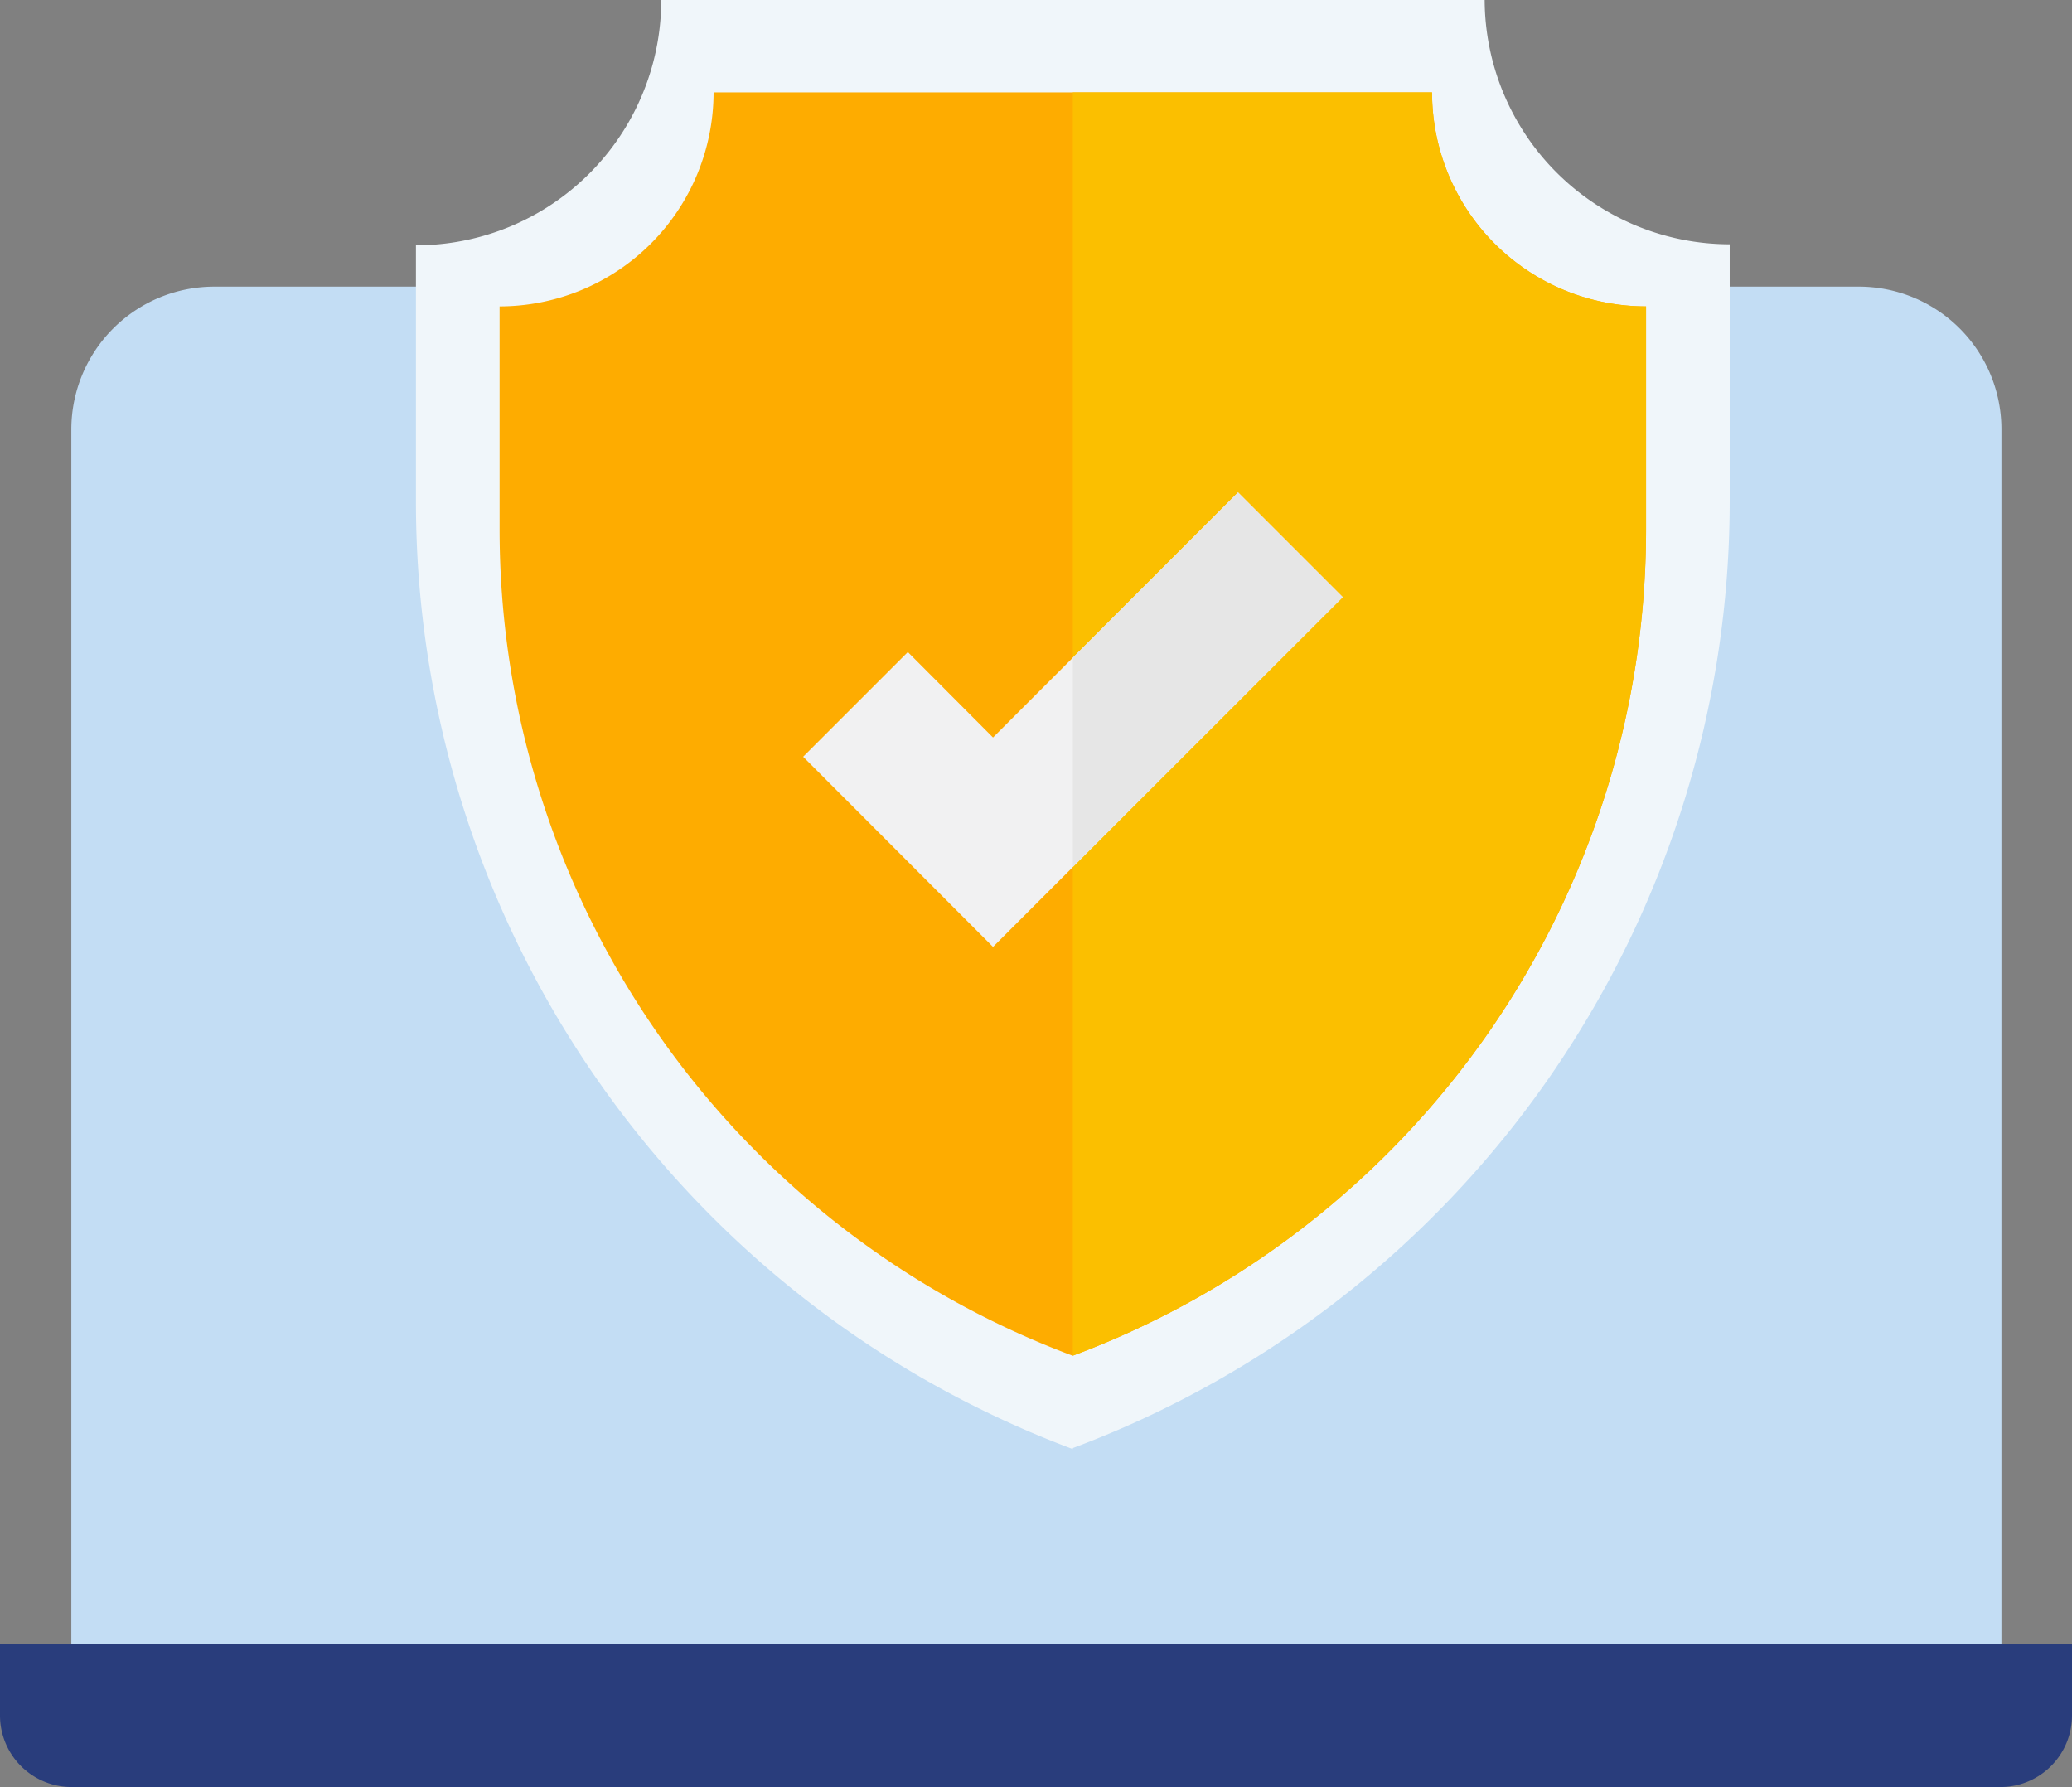
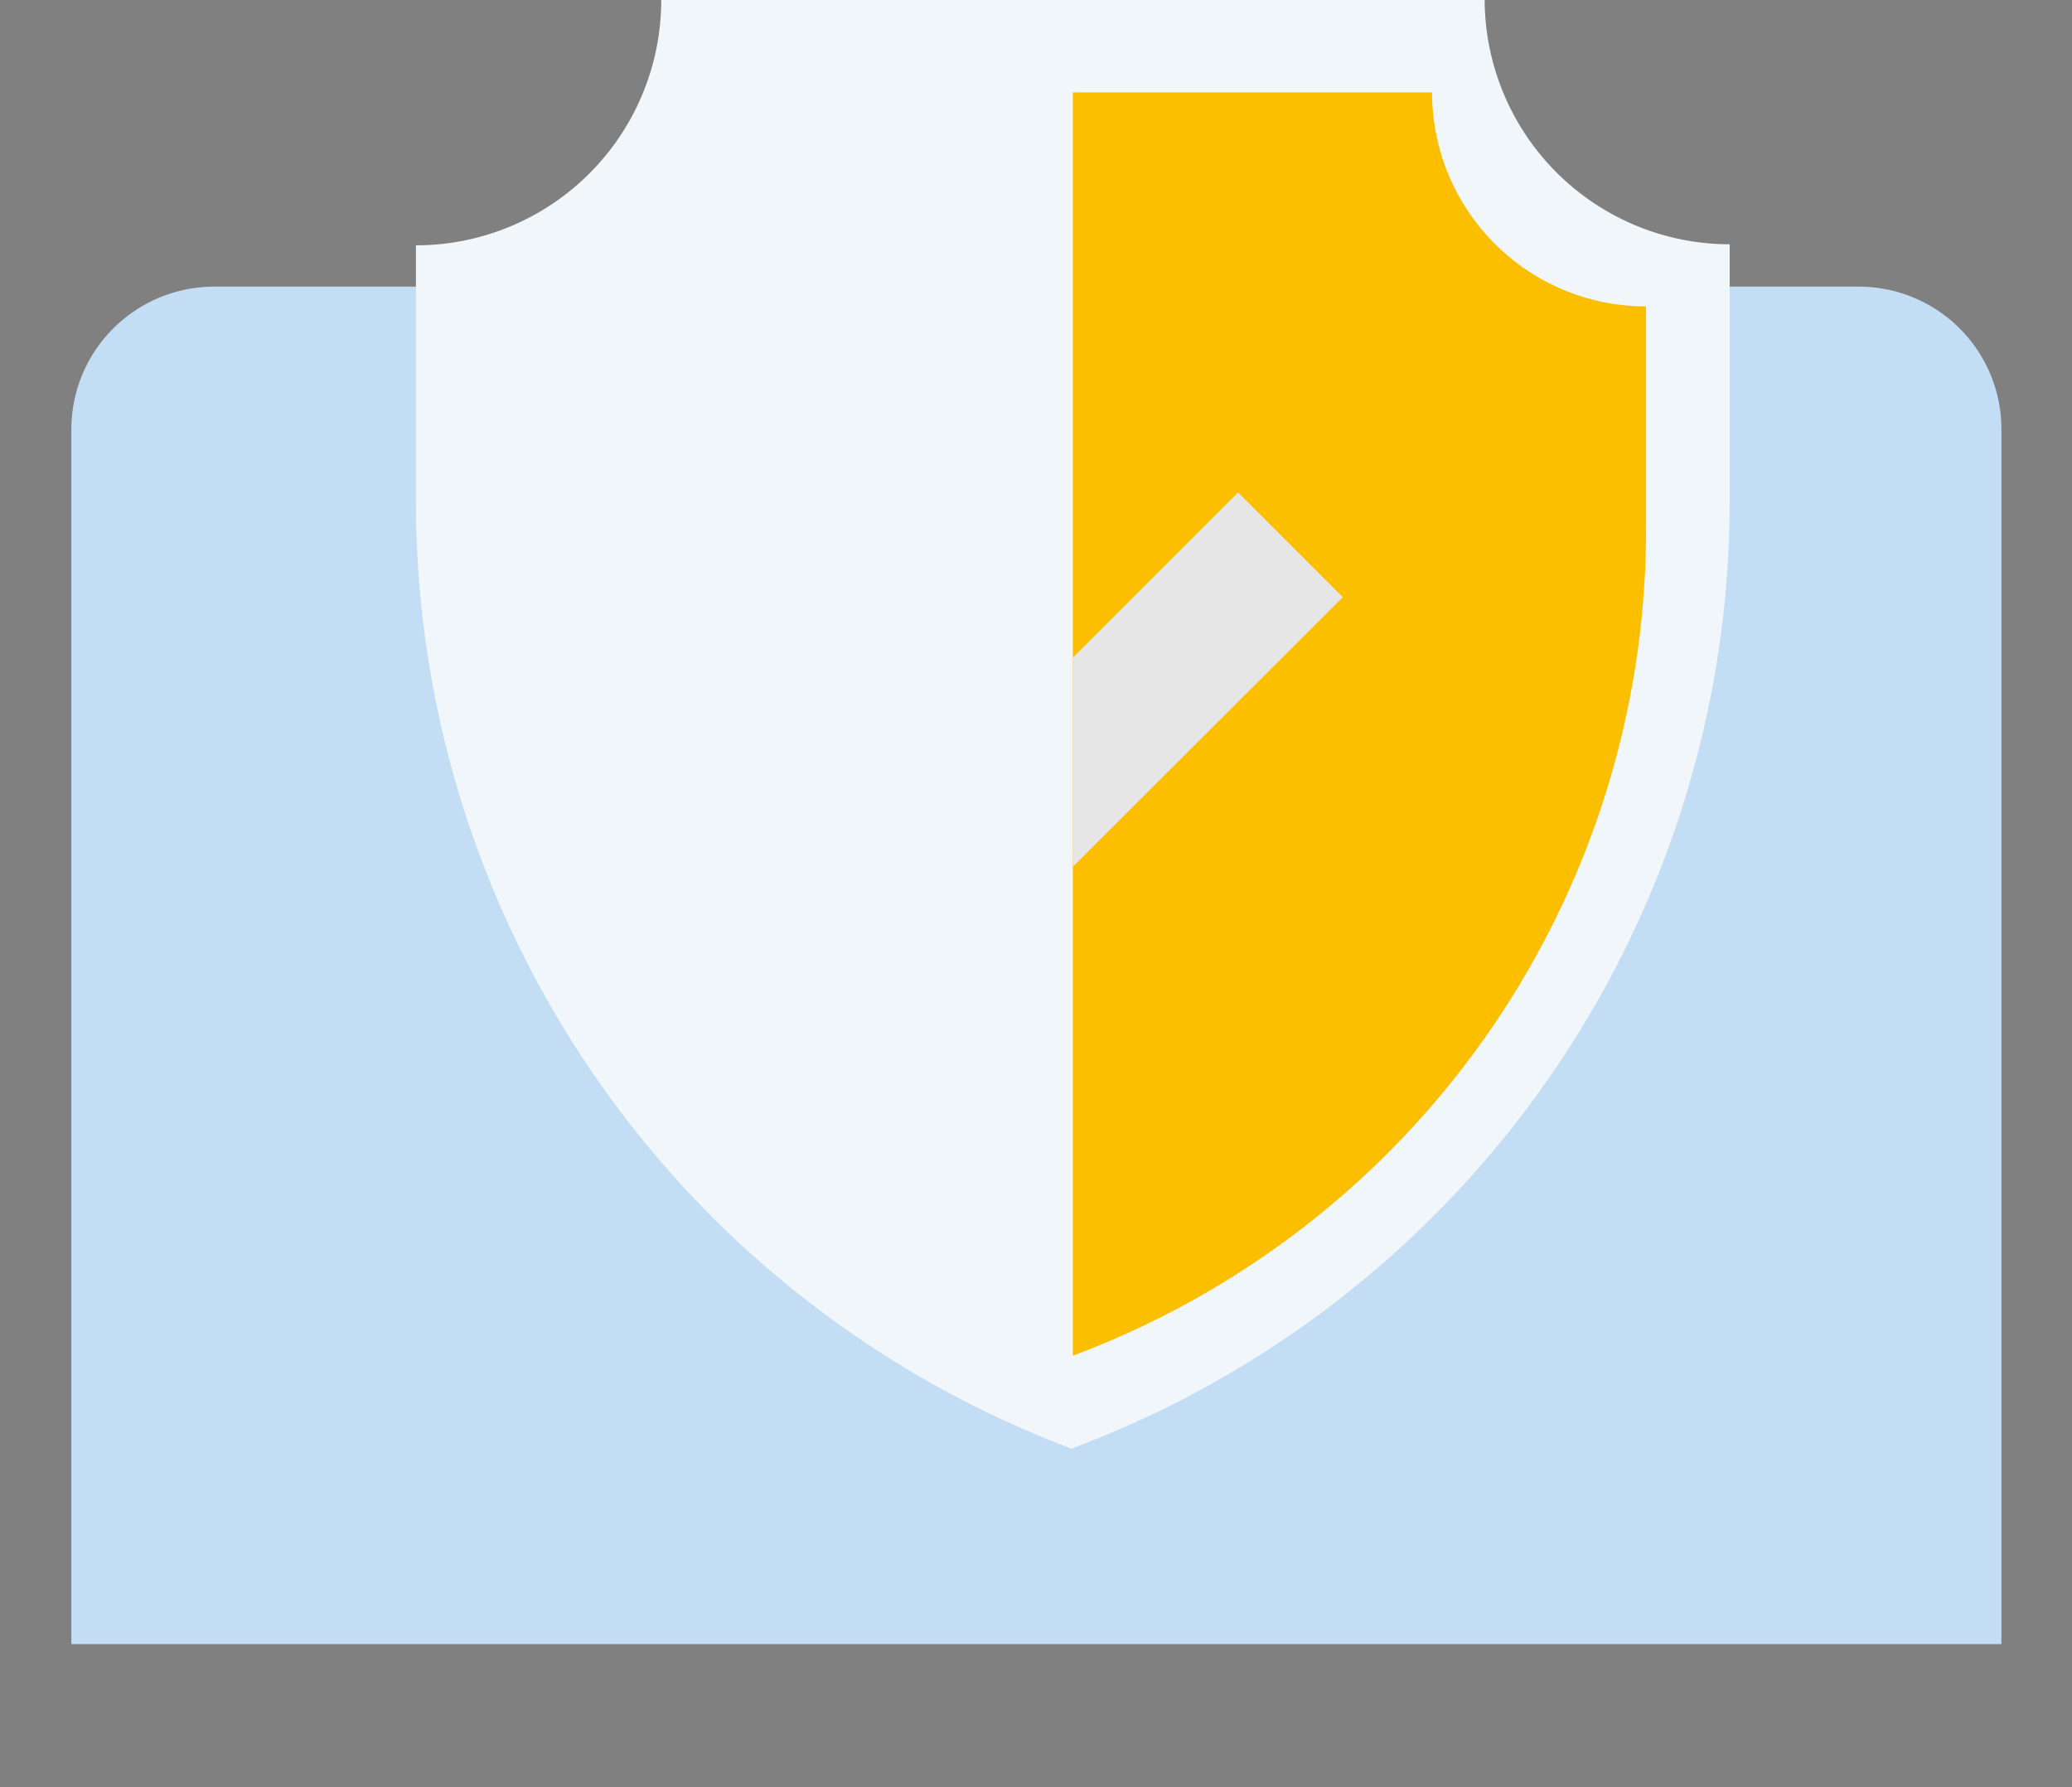
<svg xmlns="http://www.w3.org/2000/svg" viewBox="0 0 80.75 69.64">
  <rect x="0" y="0" width="80.75" height="69.64" fill="#808080" stroke="none" />
  <defs>
    <style>.cls-1{fill:#c3ddf4;}.cls-2{fill:#f0f6fa;}.cls-3{fill:#293d7c;}.cls-4{fill:#feac00;}.cls-5{fill:#fbbf00;}.cls-6{fill:#f1f1f2;}.cls-7{fill:#e6e6e6;}</style>
  </defs>
  <title>security2</title>
  <g id="Layer_2" data-name="Layer 2">
    <g id="Layer_1-2" data-name="Layer 1">
      <path class="cls-1" d="M72.4,11.17H8.35a5.57,5.57,0,0,0-5.57,5.56V64.07H78V16.73A5.56,5.56,0,0,0,72.4,11.17Z" />
      <path class="cls-2" d="M41.81,56.43h0a39.4,39.4,0,0,0,25.6-36.91v-10A9.56,9.56,0,0,1,57.86,0H25.77a9.56,9.56,0,0,1-9.56,9.56v10a39.42,39.42,0,0,0,25.6,36.91Z" />
-       <path class="cls-3" d="M0,64.07H80.75v2.78A2.79,2.79,0,0,1,78,69.64H2.78A2.79,2.79,0,0,1,0,66.85Z" />
-       <path class="cls-4" d="M41.81,52.83h0a34.37,34.37,0,0,0,22.34-32.2V11.94A8.34,8.34,0,0,1,55.81,3.6h-28a8.35,8.35,0,0,1-8.34,8.34v8.69a34.37,34.37,0,0,0,22.33,32.2Z" />
      <path class="cls-5" d="M41.81,52.83h0a34.37,34.37,0,0,0,22.34-32.2V11.94A8.34,8.34,0,0,1,55.81,3.6h-14V52.83Z" />
-       <polygon class="cls-6" points="38.7 36.9 31.3 29.49 35.38 25.41 38.7 28.74 48.25 19.19 52.33 23.27 38.7 36.9" />
      <polygon class="cls-7" points="41.81 33.78 41.81 25.63 48.25 19.19 52.33 23.27 41.81 33.78" />
    </g>
  </g>
</svg>